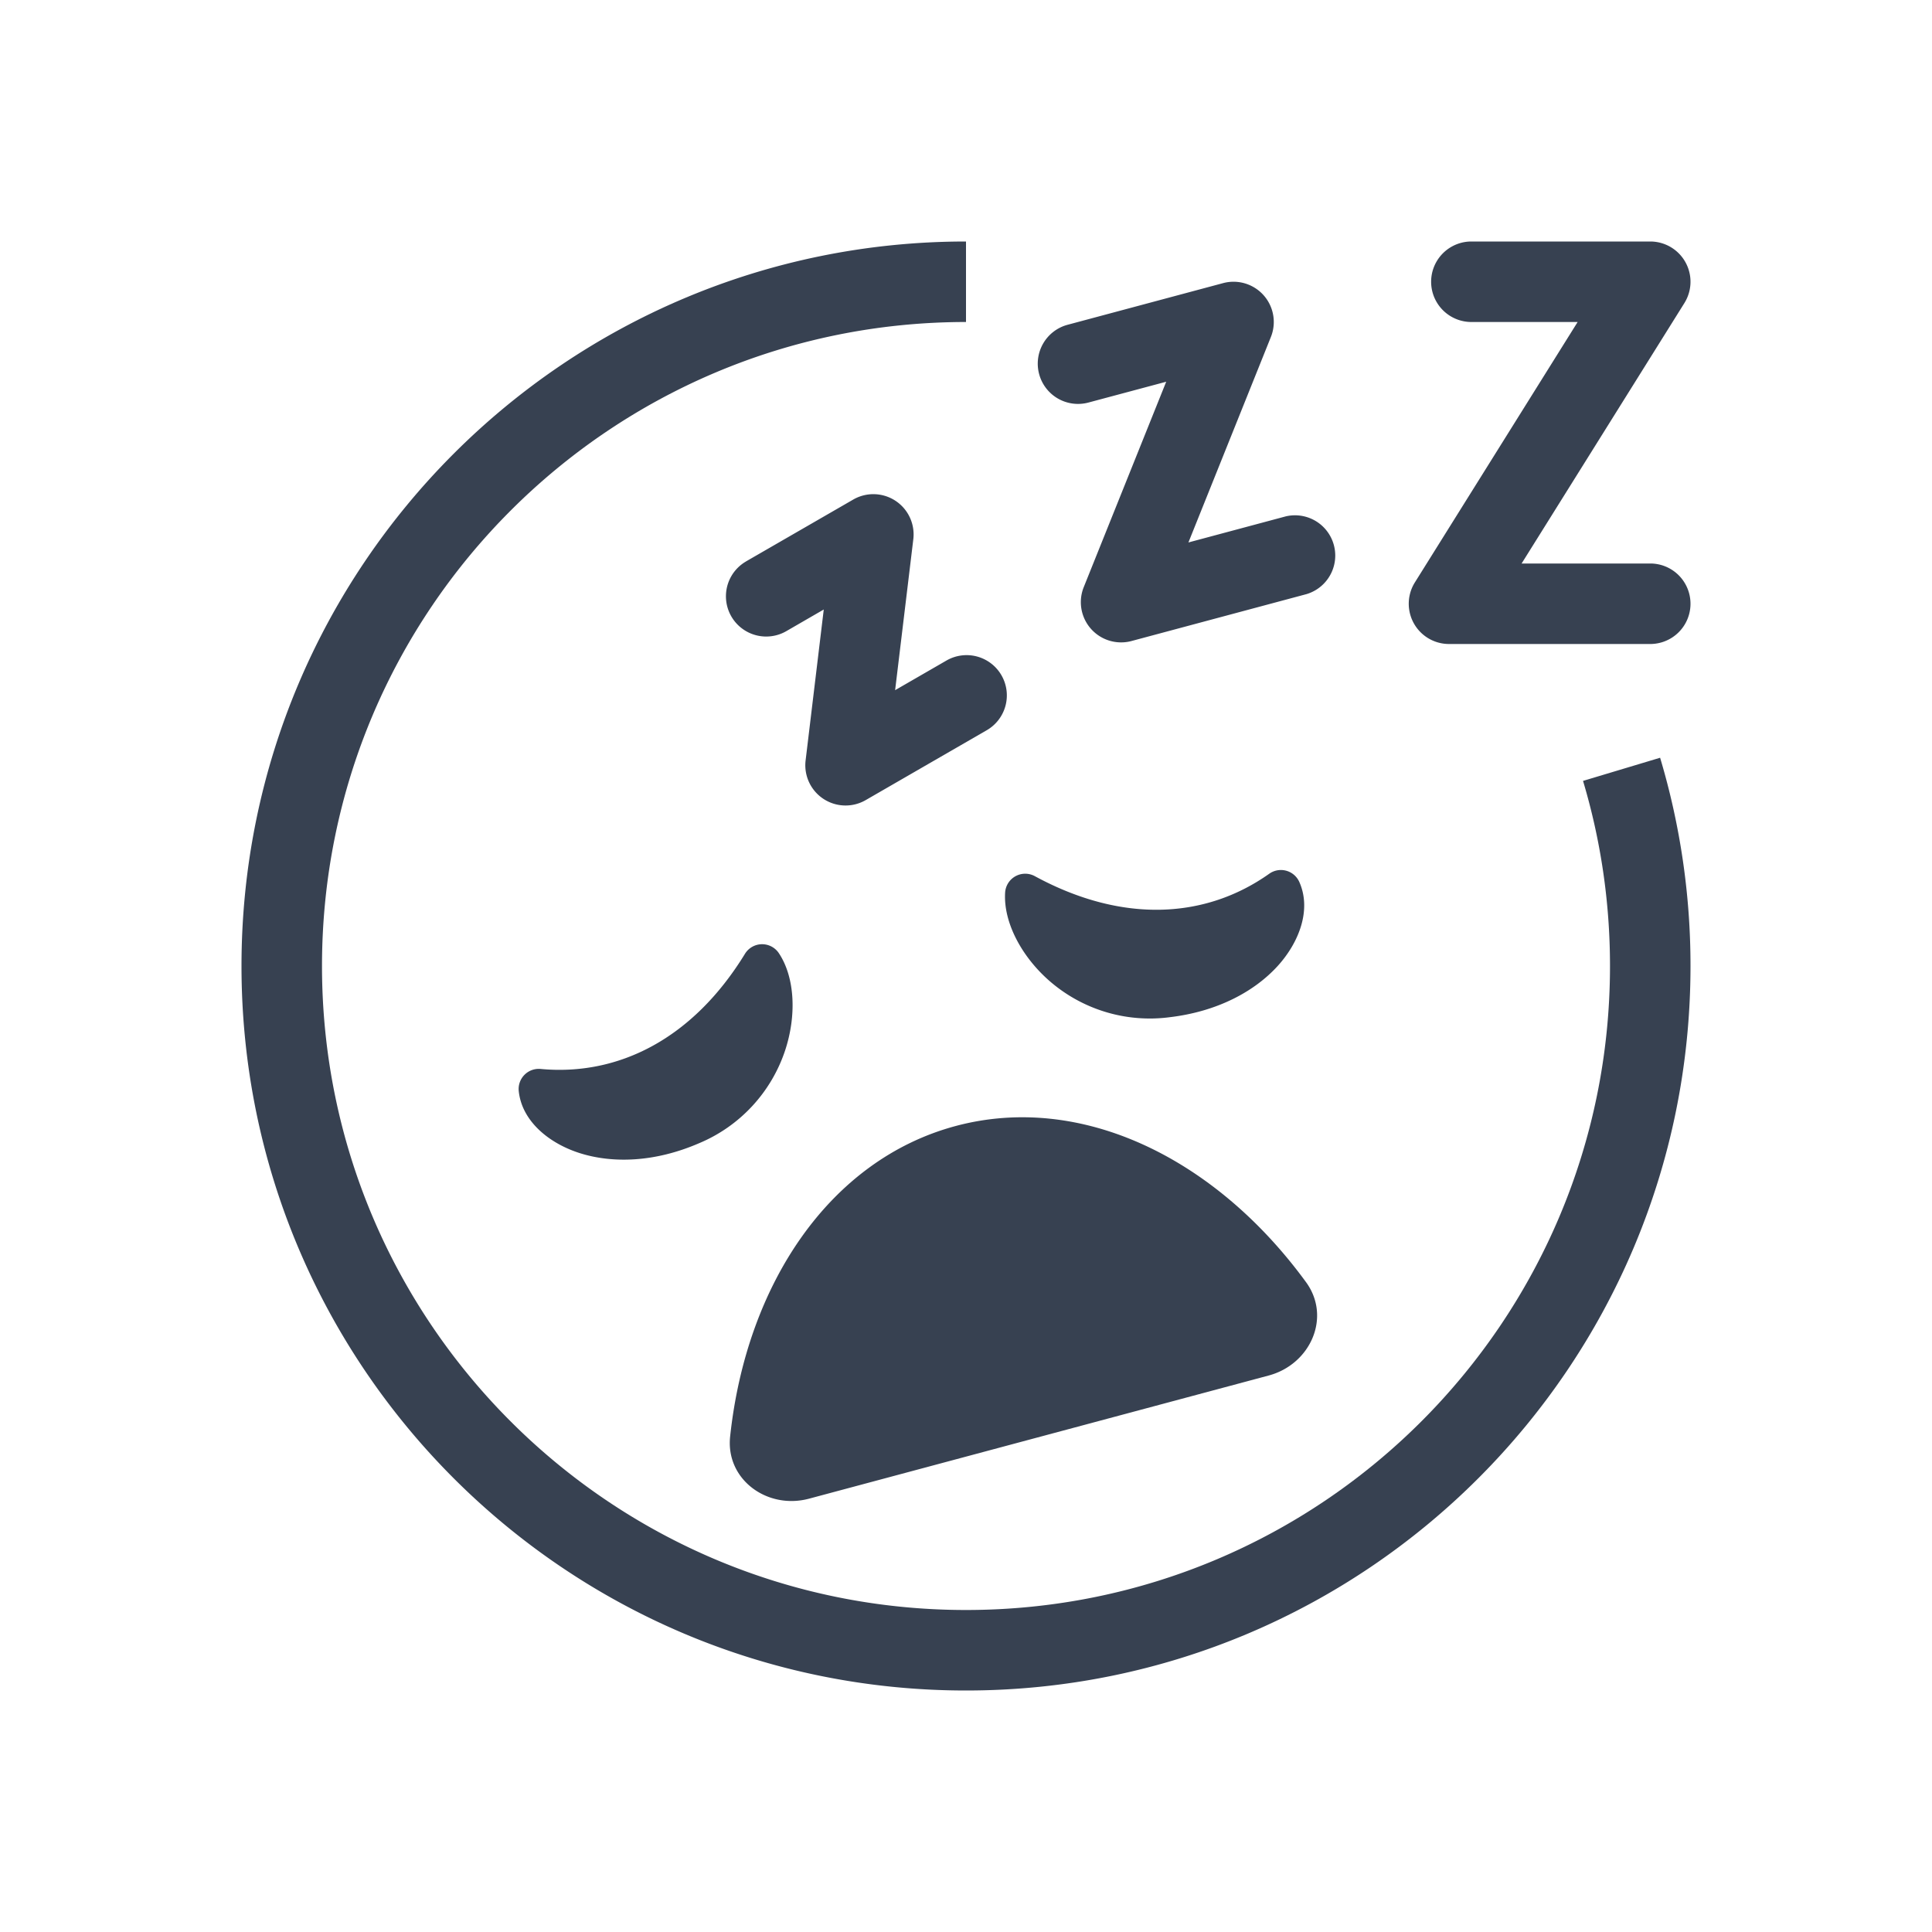
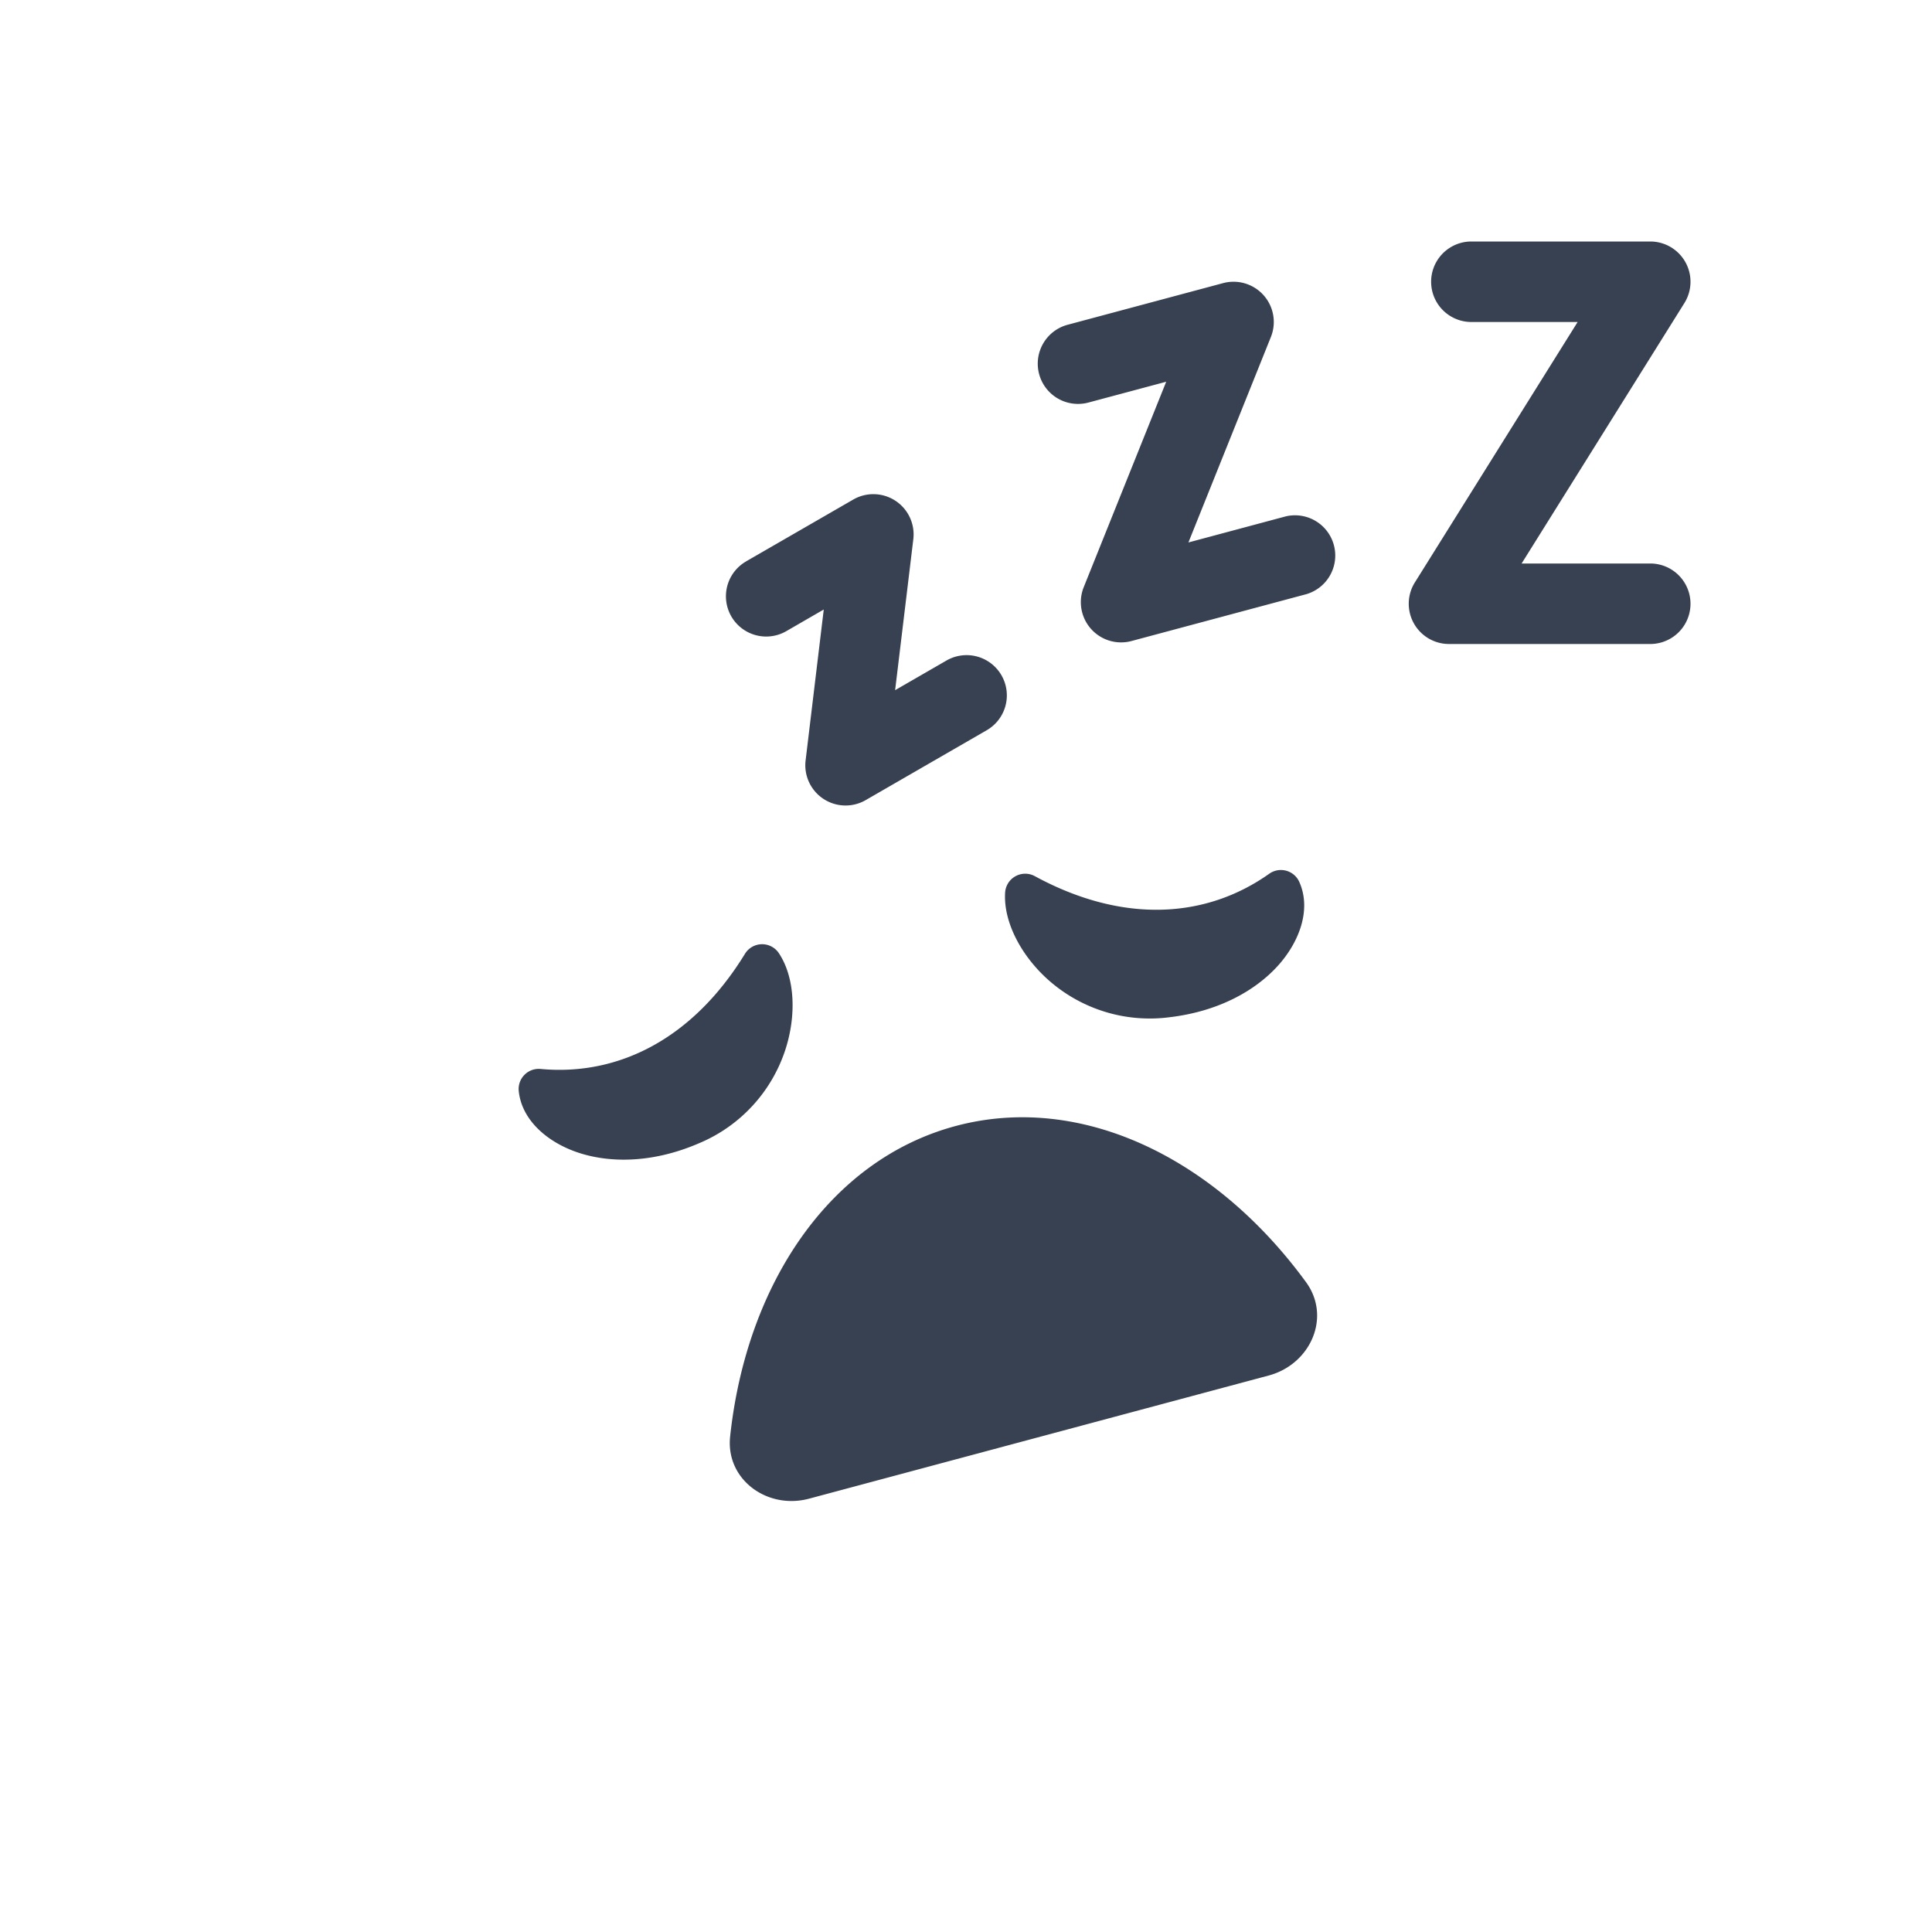
<svg xmlns="http://www.w3.org/2000/svg" width="140" height="140" fill="#374151" color="#374151" viewBox="0 0 48 48">
-   <path d="M6 24c0-9.941 8.059-18 18-18v2C15.163 8 8 15.163 8 24s7.163 16 16 16 16-7.163 16-16c0-1.599-.234-3.142-.67-4.599l1.915-.575A18 18 0 0 1 42 24c0 9.941-8.059 18-18 18S6 33.941 6 24Z" />
  <path d="M18.53 13.952a1 1 0 0 0 1 1.732l.936-.541-.451 3.75a1 1 0 0 0 1.492.986l3.002-1.733a1 1 0 1 0-1-1.732l-1.27.733.452-3.75a1 1 0 0 0-1.492-.986l-2.669 1.54ZM25.817 9.294a1 1 0 0 1 .707-1.225l3.864-1.035a1 1 0 0 1 1.187 1.338l-2.049 5.105 2.415-.647a1 1 0 0 1 .518 1.931l-4.347 1.165a1 1 0 0 1-1.187-1.338l2.049-5.104-1.932.517a1 1 0 0 1-1.225-.707ZM36.556 6a1 1 0 1 0 0 2h2.64l-4.044 6.47A1 1 0 0 0 36 16h5a1 1 0 1 0 0-2h-3.196l4.044-6.47A1 1 0 0 0 41 6h-4.444ZM12.888 27.106c.076.743.743 1.297 1.516 1.543.808.256 1.855.235 2.967-.247a3.794 3.794 0 0 0 2.132-2.295c.29-.868.25-1.82-.152-2.425a.5.5 0 0 0-.843.016c-1.294 2.111-3.144 3.04-5.075 2.86a.5.5 0 0 0-.545.548ZM32.28 21.91c.306.681.006 1.494-.54 2.094-.572.626-1.49 1.13-2.693 1.27a3.794 3.794 0 0 1-2.995-.922c-.684-.607-1.125-1.45-1.08-2.176a.5.5 0 0 1 .738-.408c2.176 1.182 4.243 1.061 5.825-.061a.5.5 0 0 1 .745.203ZM32.448 31.855c-2.251-3.084-5.587-4.715-8.707-3.879-3.12.837-5.194 3.916-5.601 7.713-.115 1.069.923 1.823 1.961 1.545l11.42-3.06c1.039-.279 1.56-1.45.927-2.319Z" />
</svg>